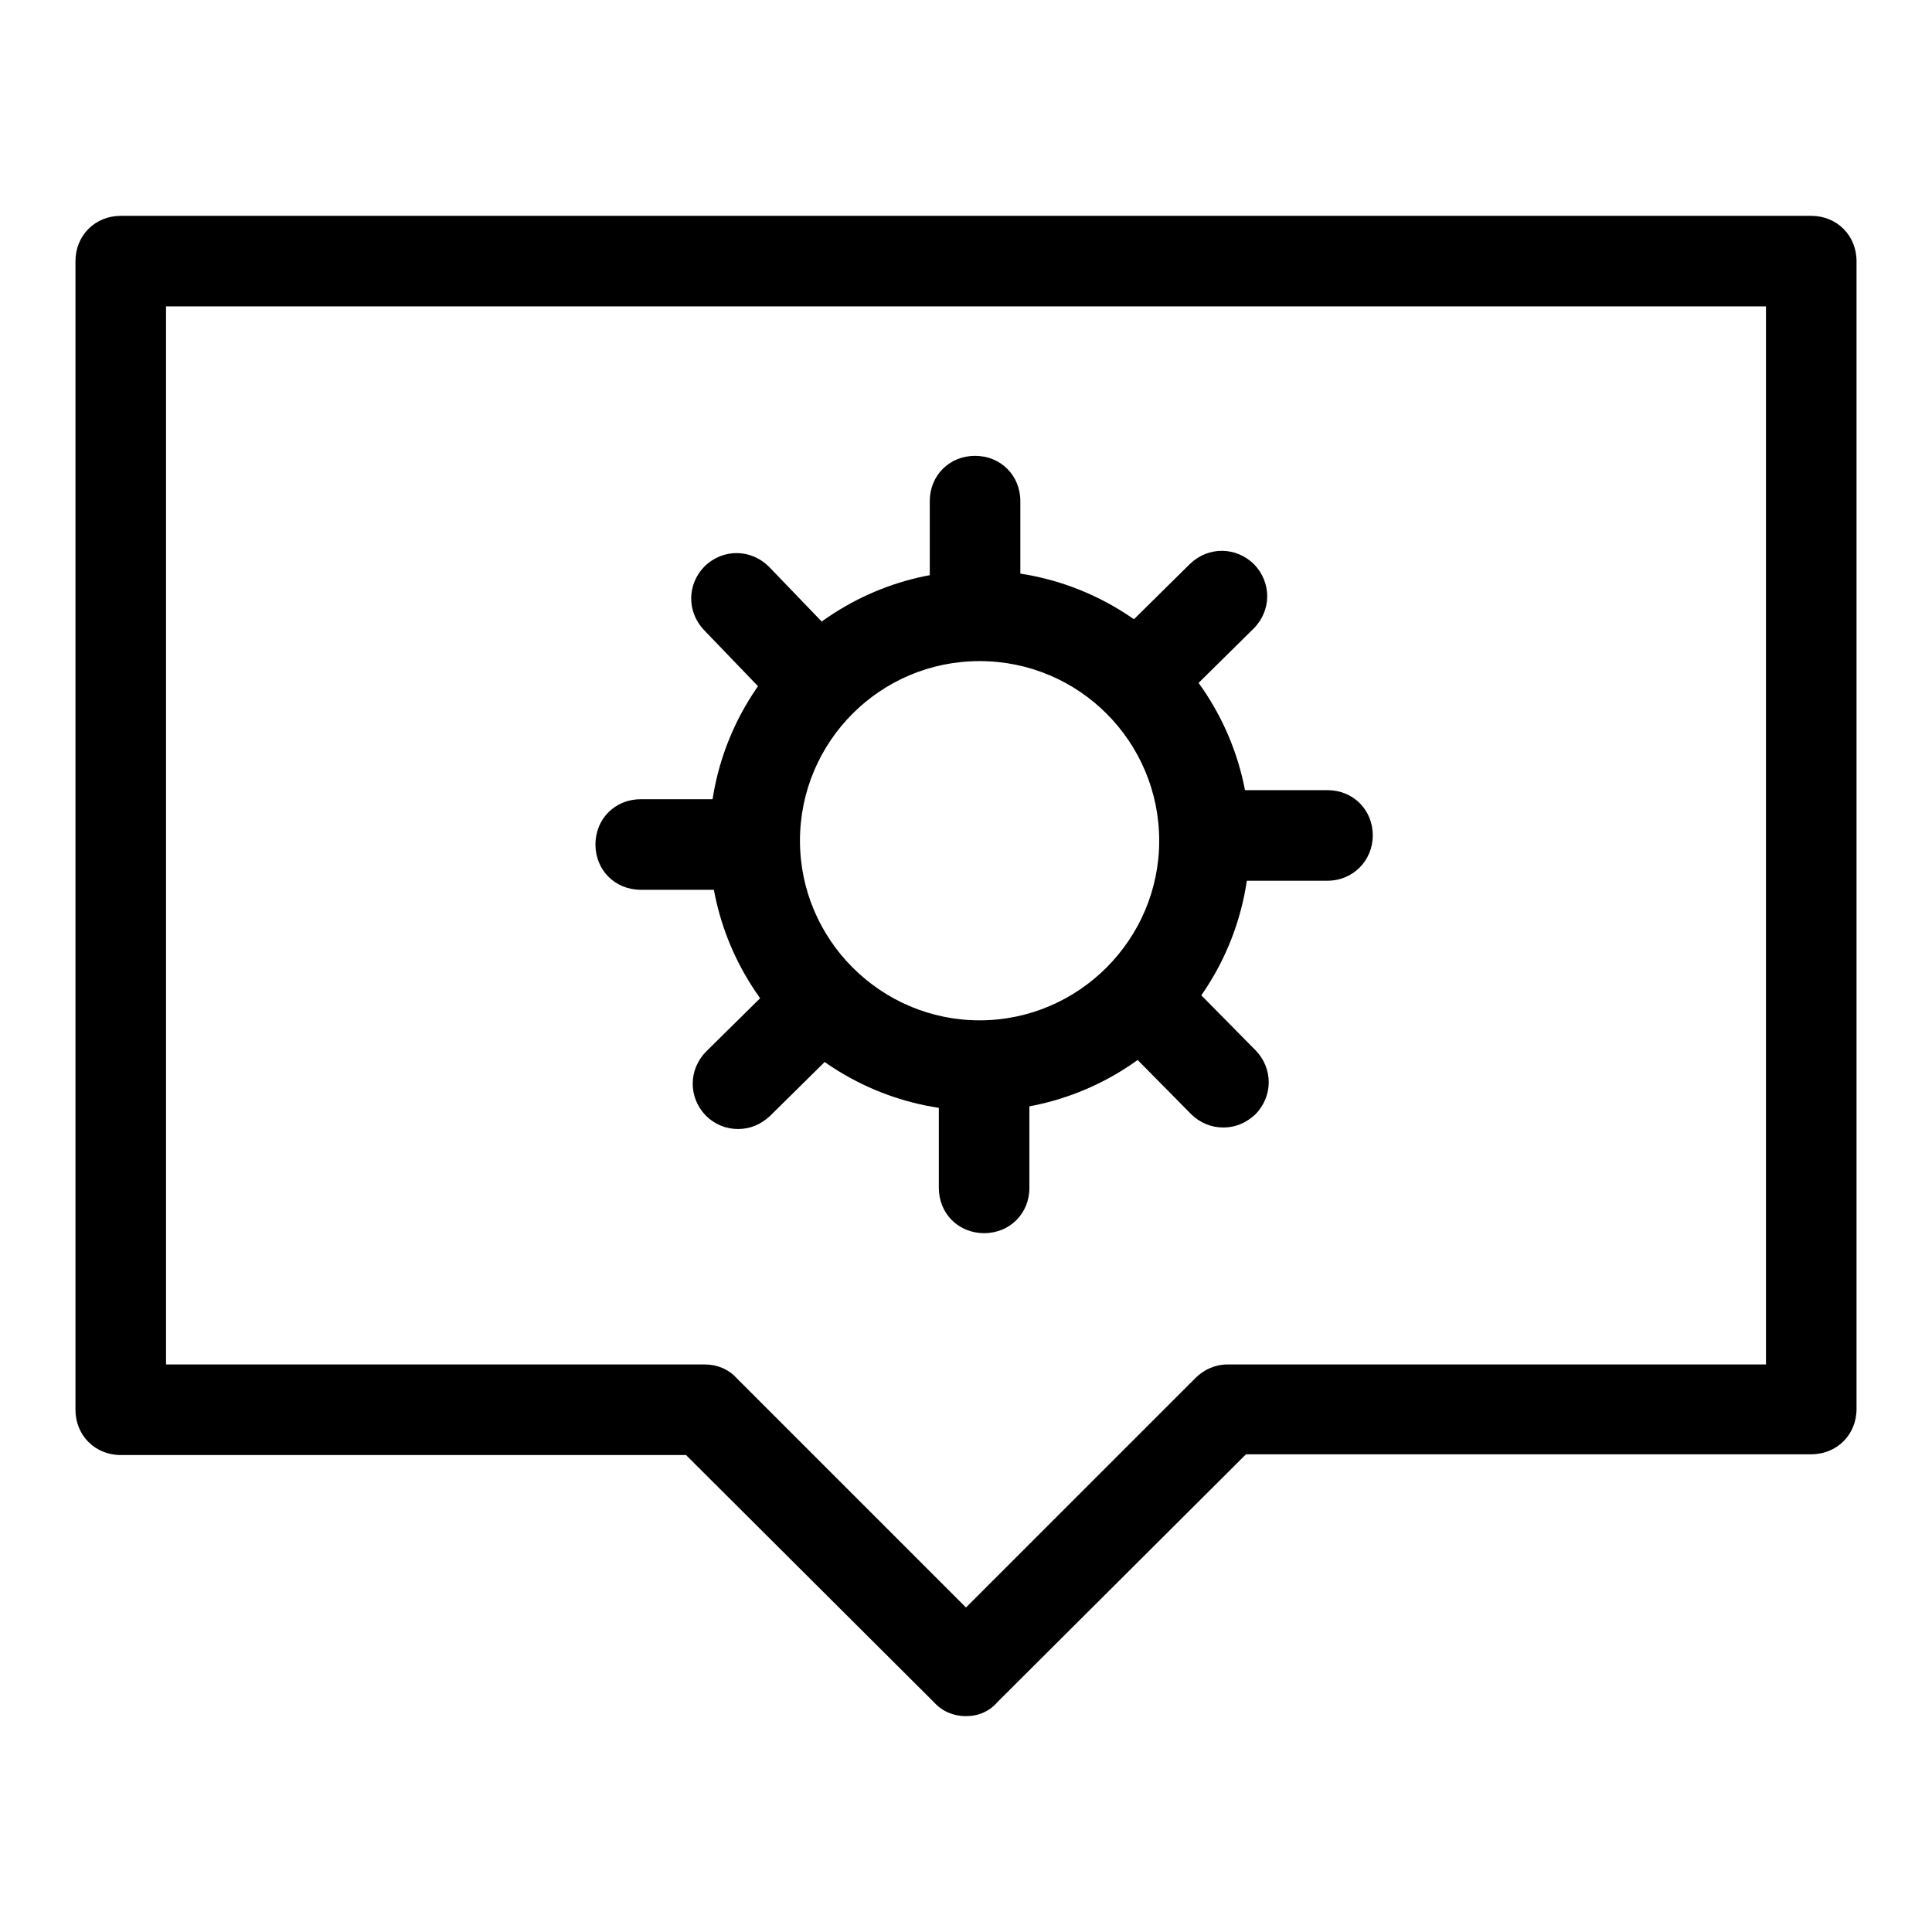
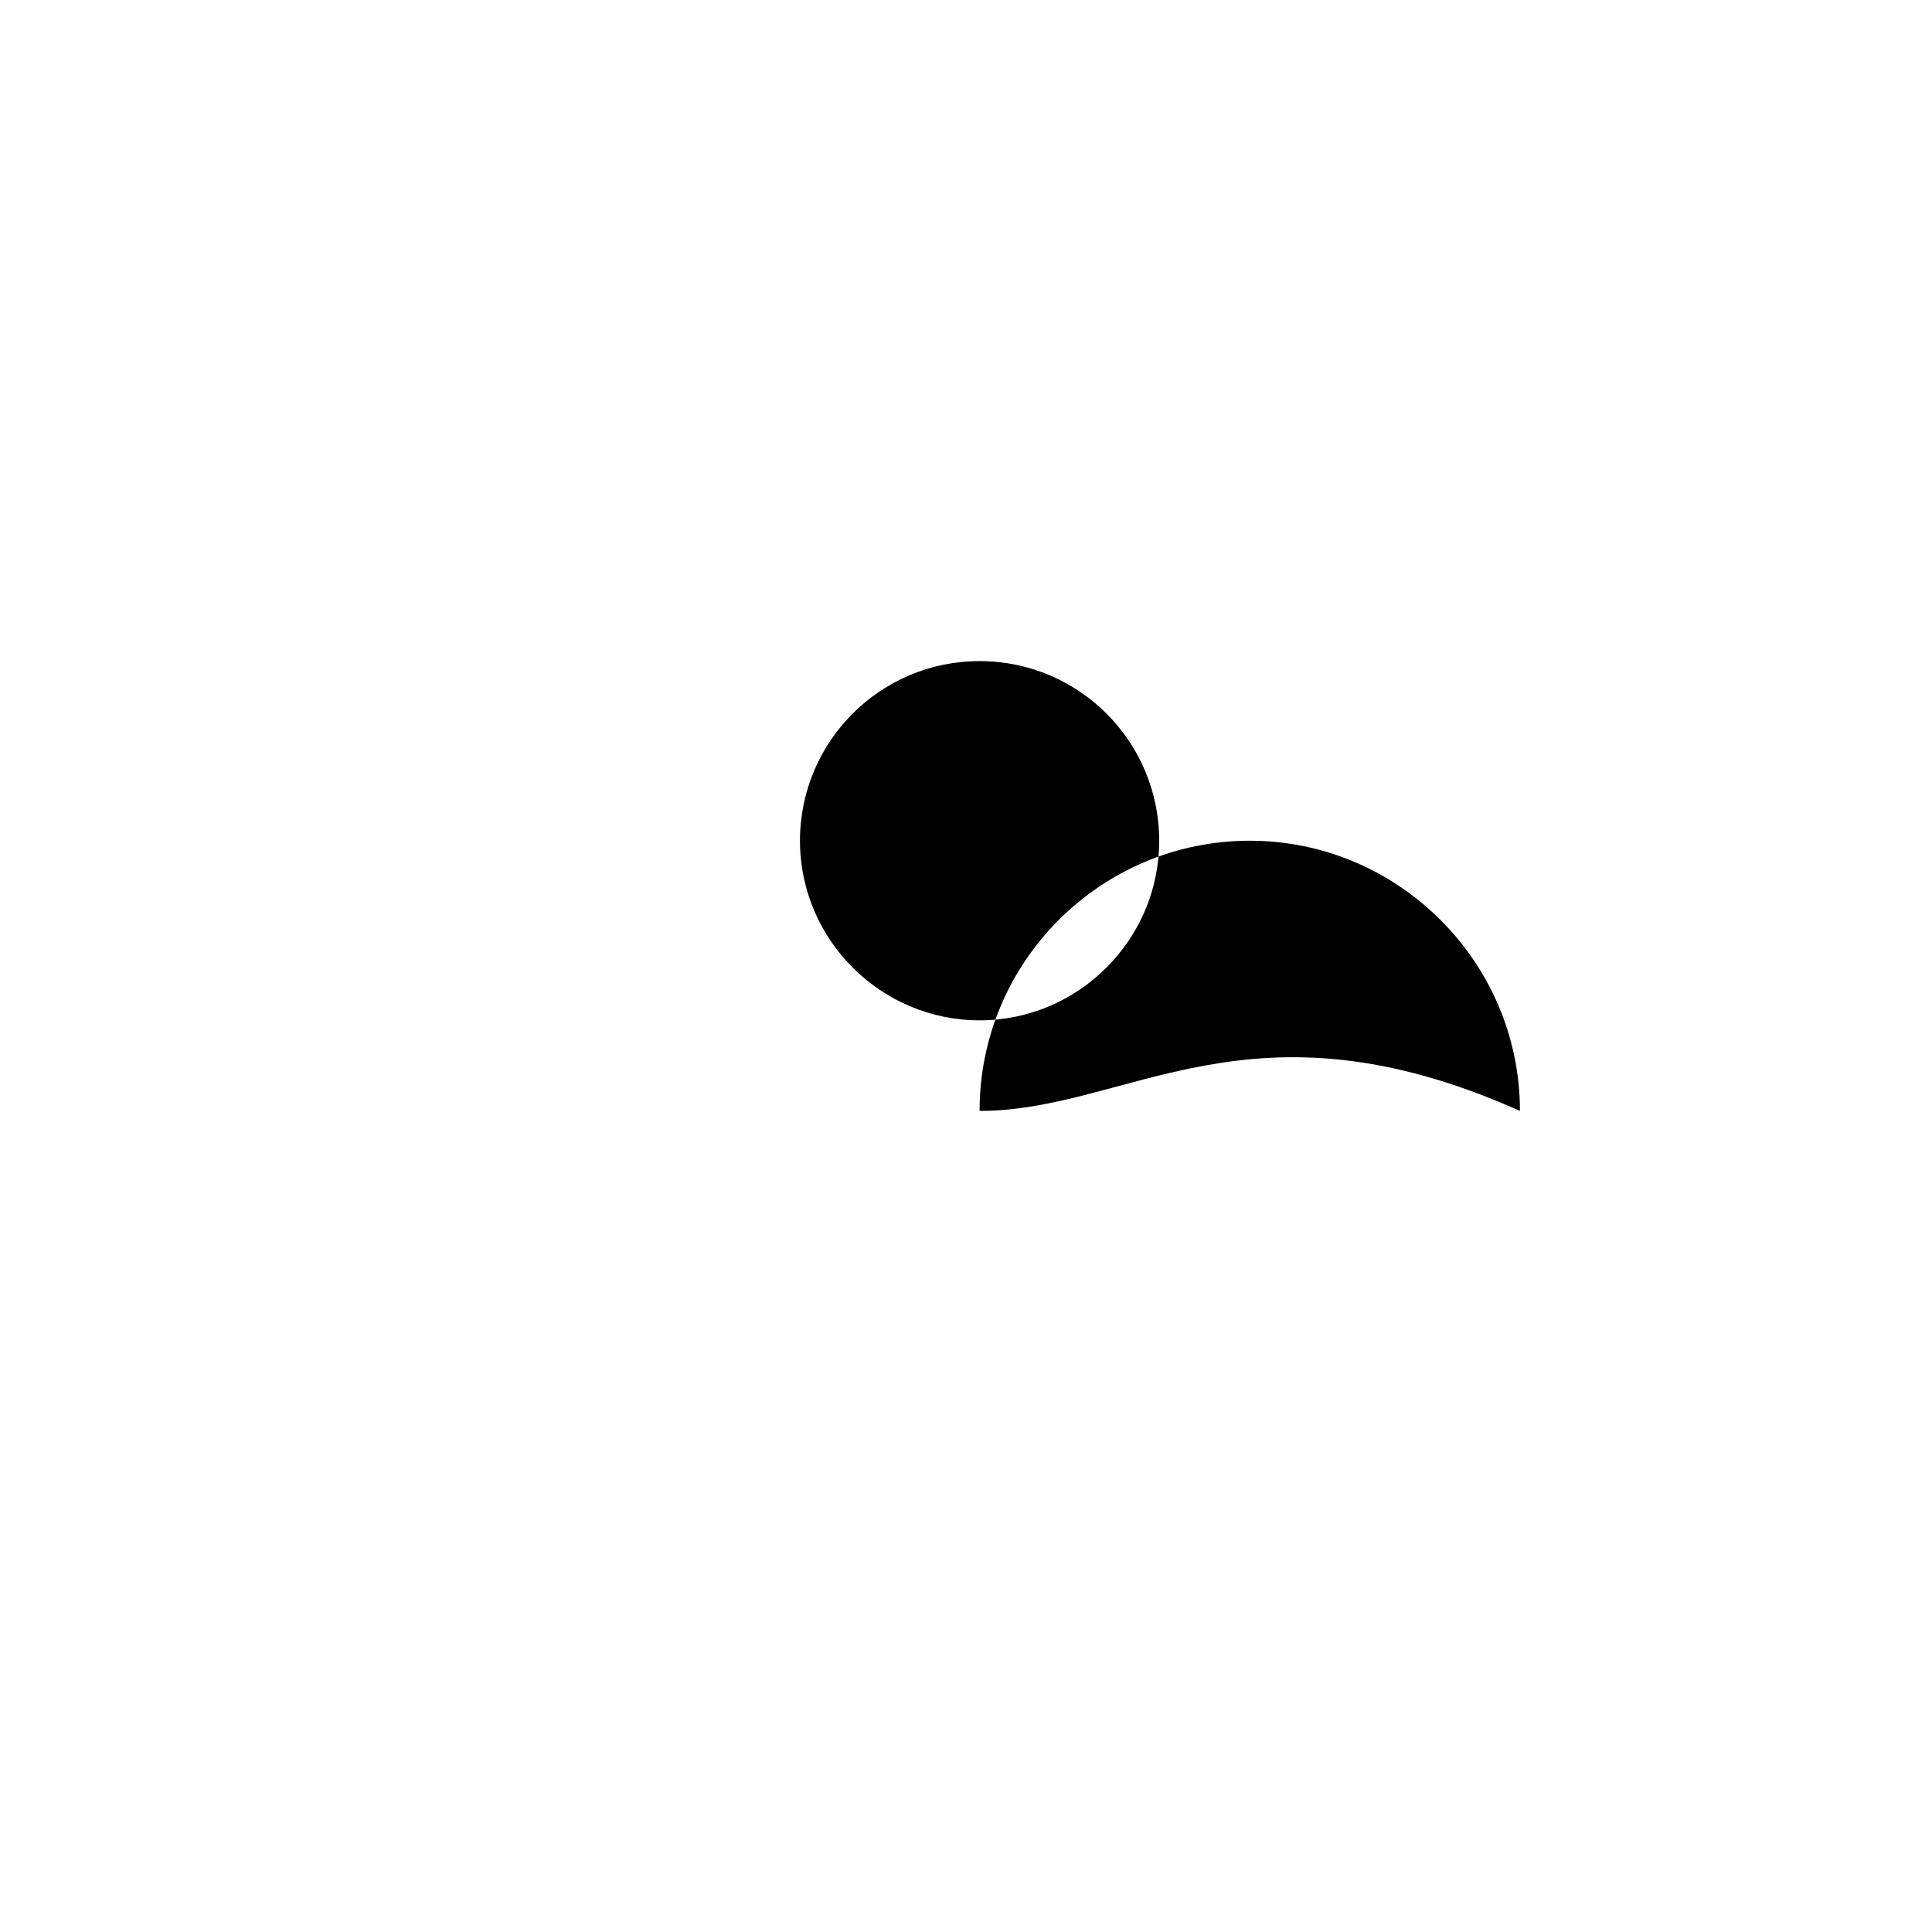
<svg xmlns="http://www.w3.org/2000/svg" version="1.1" x="0px" y="0px" viewBox="0 0 256 256" enable-background="new 0 0 256 256" xml:space="preserve">
  <g>
-     <path fill="#000000" d="M129.8,147.2c-19.8,0-35.8-16.1-35.8-35.8c0-19.8,16.1-35.8,35.8-35.8s35.8,16.1,35.8,35.8 C165.6,131.2,149.6,147.2,129.8,147.2z M129.8,87.6c-13.2,0-23.8,10.7-23.8,23.8s10.7,23.8,23.8,23.8s23.8-10.7,23.8-23.8 S143,87.6,129.8,87.6z" />
-     <path fill="#000000" d="M129.2,83.1c-3.4,0-6-2.6-6-6V66.4c0-3.4,2.6-6,6-6c3.4,0,6,2.6,6,6v10.8C135.2,80.5,132.6,83.1,129.2,83.1 z M105.1,93.1c-1.6,0-3.1-0.6-4.3-1.8l-7.5-7.8C91,81.1,91,77.4,93.4,75c2.4-2.3,6.1-2.3,8.5,0.1l7.5,7.8c2.3,2.4,2.3,6.1-0.1,8.5 C108.1,92.5,106.7,93.1,105.1,93.1z M95.7,117.9H84.9c-3.4,0-6-2.6-6-6s2.6-6,6-6h10.8c3.4,0,6,2.6,6,6S99,117.9,95.7,117.9z  M97.8,149.6c-1.6,0-3.1-0.6-4.3-1.8c-2.3-2.4-2.3-6.1,0.1-8.5l7.8-7.7c2.4-2.3,6.1-2.3,8.5,0.1c2.3,2.4,2.3,6.1-0.1,8.5l-7.8,7.7 C100.8,149,99.4,149.6,97.8,149.6L97.8,149.6z M130.4,163.4c-3.4,0-6-2.6-6-6v-12c0-3.4,2.6-6,6-6c3.4,0,6,2.6,6,6v12 C136.4,160.8,133.8,163.4,130.4,163.4z M162.1,149.4c-1.6,0-3.1-0.6-4.3-1.8l-7.7-7.8c-2.3-2.4-2.3-6.1,0.1-8.5 c2.4-2.3,6.1-2.3,8.5,0.1l7.7,7.8c2.3,2.4,2.3,6.1-0.1,8.5C165.1,148.8,163.7,149.4,162.1,149.4L162.1,149.4z M175.9,116.7h-12 c-3.4,0-6-2.6-6-6c0-3.4,2.6-6,6-6h12c3.4,0,6,2.6,6,6C181.9,114,179.3,116.7,175.9,116.7z M154.1,92.7c-1.6,0-3.1-0.6-4.3-1.8 c-2.3-2.4-2.3-6.1,0.1-8.5l7.8-7.7c2.4-2.3,6.1-2.3,8.5,0.1c2.3,2.4,2.3,6.1-0.1,8.5l-7.8,7.7C157.1,92.1,155.7,92.7,154.1,92.7 L154.1,92.7z" />
-     <path fill="#000000" d="M128,227.4c-1.6,0-3.1-0.6-4.2-1.8l-32.9-32.8H16c-3.4,0-6-2.6-6-6V34.6c0-3.4,2.6-6,6-6h224 c3.4,0,6,2.6,6,6v152.1c0,3.4-2.6,6-6,6h-74.9l-32.9,32.8C131.1,226.8,129.6,227.4,128,227.4z M22,180.8h71.4 c1.6,0,3.1,0.6,4.2,1.8L128,213l30.4-30.4c1.1-1.1,2.6-1.8,4.2-1.8H234V40.6H22V180.8z" />
+     <path fill="#000000" d="M129.8,147.2c0-19.8,16.1-35.8,35.8-35.8s35.8,16.1,35.8,35.8 C165.6,131.2,149.6,147.2,129.8,147.2z M129.8,87.6c-13.2,0-23.8,10.7-23.8,23.8s10.7,23.8,23.8,23.8s23.8-10.7,23.8-23.8 S143,87.6,129.8,87.6z" />
  </g>
</svg>